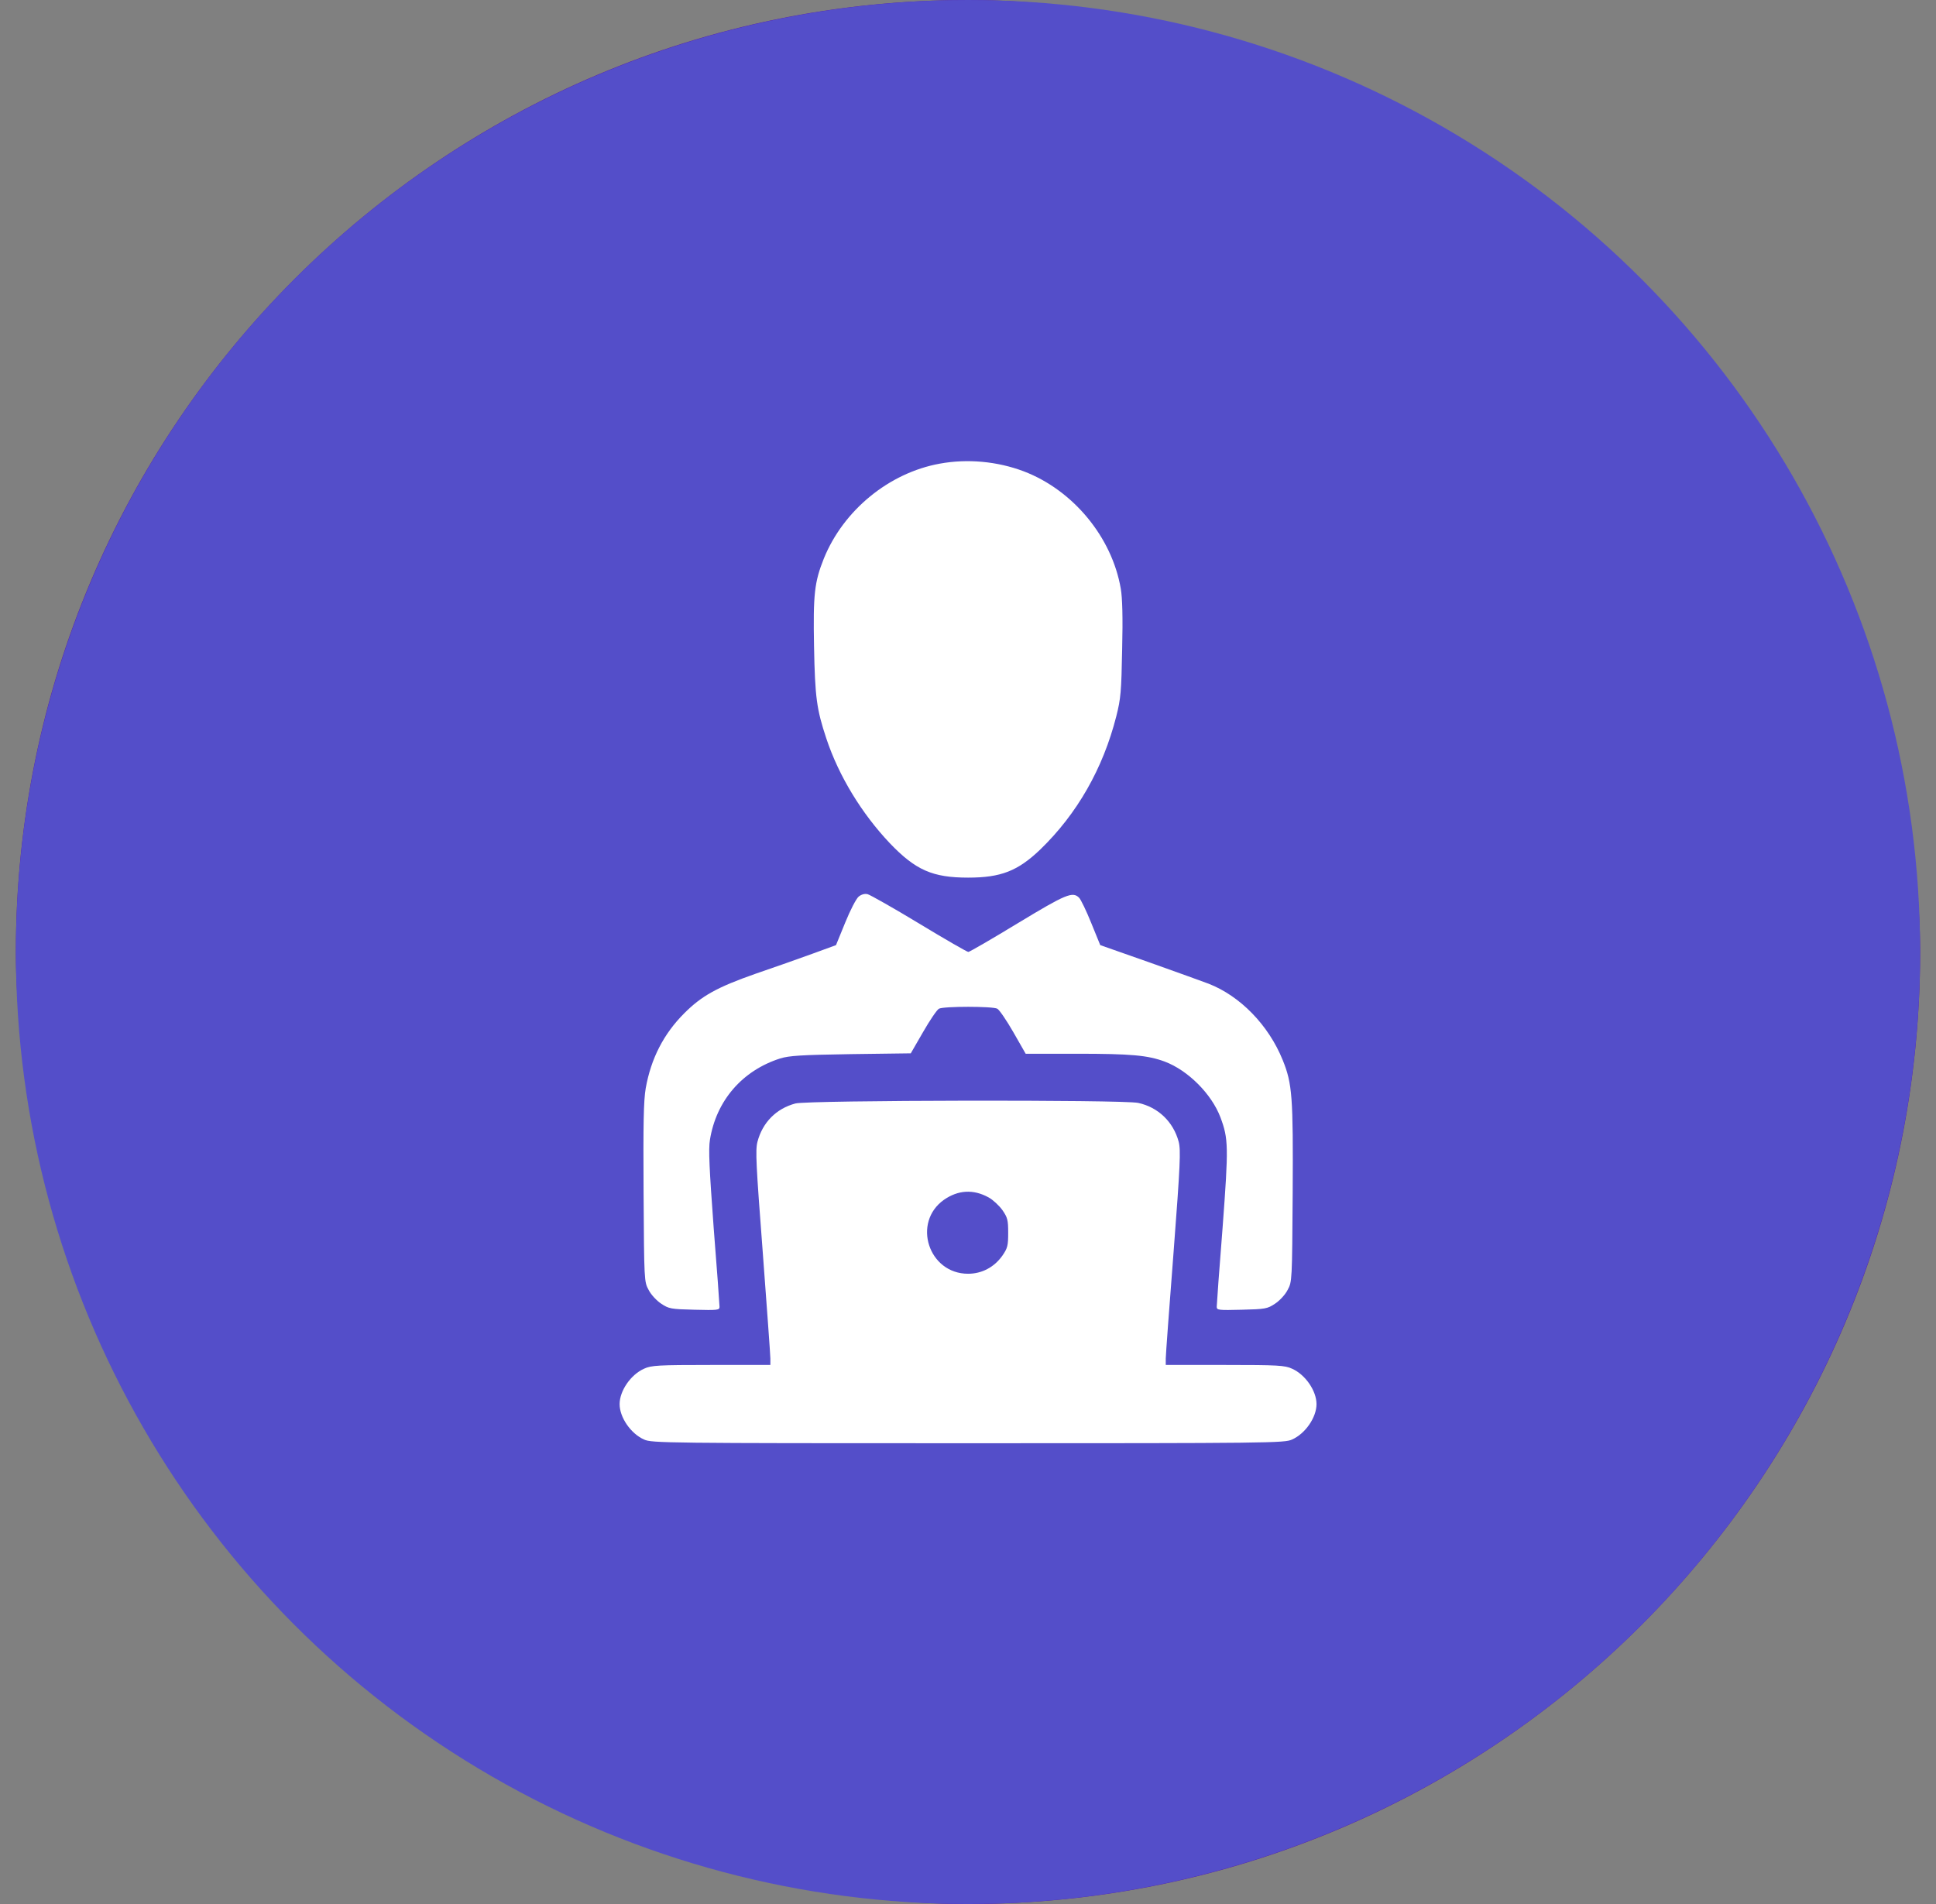
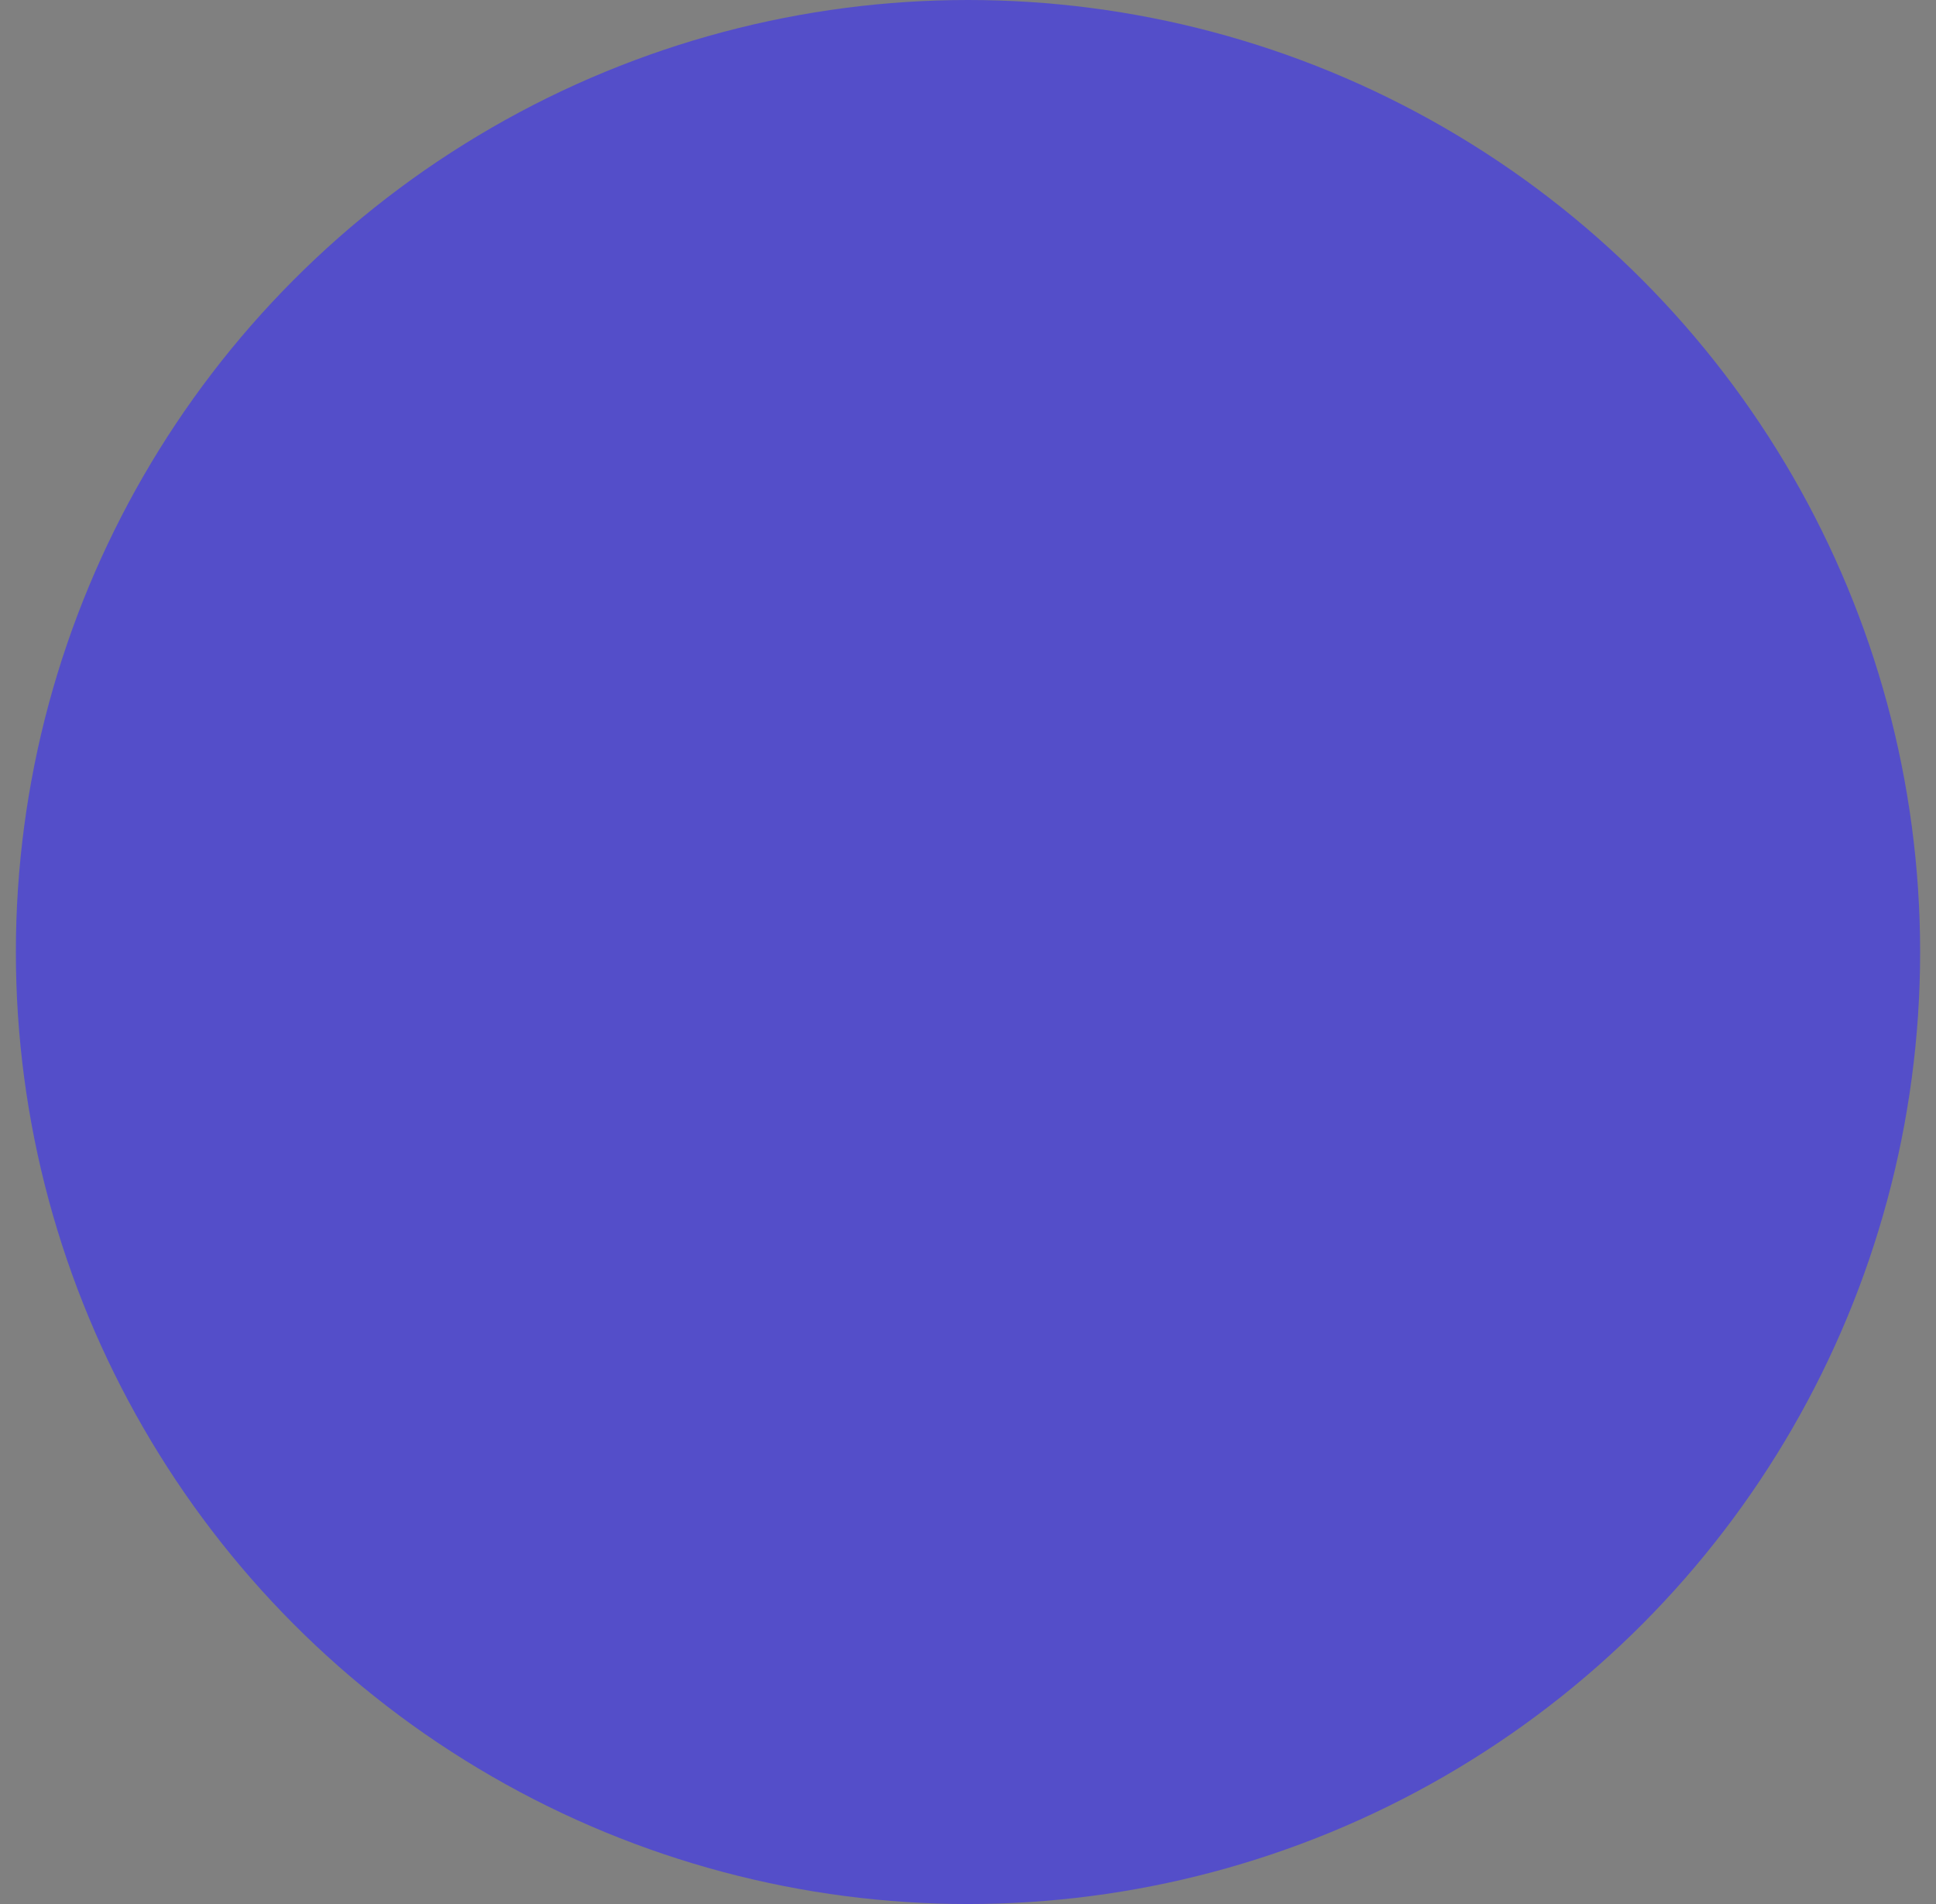
<svg xmlns="http://www.w3.org/2000/svg" width="61" height="60" viewBox="0 0 61 60" fill="none">
  <rect x="0" y="0" width="61" height="60" fill="#808080" stroke="none" />
-   <rect x="0.5" width="60" height="60" rx="30" fill="#541AA3" />
  <ellipse cx="30.5" cy="30" rx="30" ry="30" fill="#544EC9" />
  <g clip-path="url(#clip0_8038_26971)">
-     <path d="M29.609 14.611C28.011 14.901 26.574 16.079 25.957 17.603C25.661 18.343 25.618 18.732 25.649 20.378C25.68 21.976 25.729 22.346 26.038 23.277C26.432 24.461 27.154 25.639 28.036 26.571C28.85 27.422 29.387 27.656 30.503 27.656C31.539 27.656 32.07 27.447 32.779 26.768C33.938 25.646 34.753 24.221 35.172 22.574C35.314 22.013 35.332 21.797 35.357 20.459C35.382 19.459 35.363 18.83 35.314 18.553C35.036 16.924 33.809 15.444 32.255 14.852C31.422 14.537 30.478 14.451 29.609 14.611Z" fill="white" />
-     <path d="M27.056 28.253C26.976 28.321 26.791 28.678 26.631 29.073L26.341 29.783L25.6 30.054C25.193 30.202 24.392 30.486 23.812 30.683C22.597 31.109 22.11 31.38 21.561 31.929C20.907 32.583 20.512 33.36 20.346 34.291C20.278 34.692 20.265 35.395 20.278 37.597C20.296 40.367 20.296 40.391 20.438 40.65C20.512 40.798 20.691 40.989 20.833 41.082C21.073 41.242 21.135 41.255 21.881 41.273C22.615 41.292 22.671 41.285 22.671 41.181C22.671 41.119 22.591 39.996 22.486 38.683C22.35 36.832 22.319 36.209 22.369 35.919C22.566 34.686 23.386 33.736 24.583 33.354C24.866 33.267 25.236 33.243 26.809 33.218L28.697 33.193L29.085 32.521C29.301 32.145 29.523 31.818 29.585 31.787C29.727 31.707 31.281 31.707 31.423 31.787C31.485 31.818 31.713 32.151 31.929 32.527L32.317 33.206H33.927C35.648 33.206 36.16 33.255 36.696 33.452C37.436 33.73 38.176 34.476 38.454 35.21C38.707 35.889 38.713 36.123 38.522 38.683C38.417 39.996 38.337 41.119 38.337 41.181C38.337 41.285 38.392 41.292 39.126 41.273C39.873 41.255 39.934 41.242 40.175 41.082C40.317 40.989 40.496 40.798 40.57 40.65C40.712 40.391 40.712 40.367 40.73 37.597C40.748 34.556 40.718 34.149 40.415 33.403C39.971 32.305 39.077 31.386 38.078 30.998C37.899 30.93 37.06 30.628 36.209 30.325L34.667 29.783L34.383 29.086C34.229 28.703 34.056 28.346 34.001 28.29C33.797 28.086 33.588 28.173 32.07 29.092C31.25 29.591 30.547 29.998 30.51 29.998C30.473 29.998 29.776 29.598 28.962 29.104C28.148 28.611 27.414 28.198 27.34 28.179C27.247 28.154 27.142 28.185 27.056 28.253Z" fill="white" />
-     <path d="M25.062 34.773C24.458 34.934 24.026 35.371 23.866 35.982C23.798 36.247 23.822 36.698 24.032 39.448C24.162 41.188 24.273 42.705 24.273 42.81V43.013H22.41C20.738 43.013 20.516 43.026 20.294 43.131C19.875 43.316 19.523 43.828 19.523 44.247C19.523 44.666 19.875 45.178 20.294 45.363C20.529 45.474 20.997 45.48 30.502 45.48C40.007 45.48 40.475 45.474 40.71 45.363C41.129 45.178 41.481 44.666 41.481 44.247C41.481 43.828 41.129 43.316 40.71 43.131C40.488 43.026 40.266 43.013 38.6 43.013H36.731V42.81C36.731 42.705 36.843 41.188 36.978 39.448C37.188 36.698 37.206 36.247 37.139 35.982C36.972 35.353 36.491 34.89 35.862 34.755C35.387 34.65 25.445 34.668 25.062 34.773ZM31.15 37.734C31.279 37.802 31.477 37.987 31.581 38.129C31.748 38.369 31.766 38.449 31.766 38.85C31.766 39.251 31.748 39.331 31.581 39.572C31.322 39.936 30.934 40.139 30.502 40.139C29.256 40.139 28.732 38.523 29.743 37.808C30.188 37.499 30.669 37.468 31.15 37.734Z" fill="white" />
-   </g>
+     </g>
  <defs>
    <clipPath id="clip0_8038_26971">
-       <rect width="31.579" height="31.579" fill="white" transform="translate(14.711 14.211)" />
-     </clipPath>
+       </clipPath>
  </defs>
</svg>